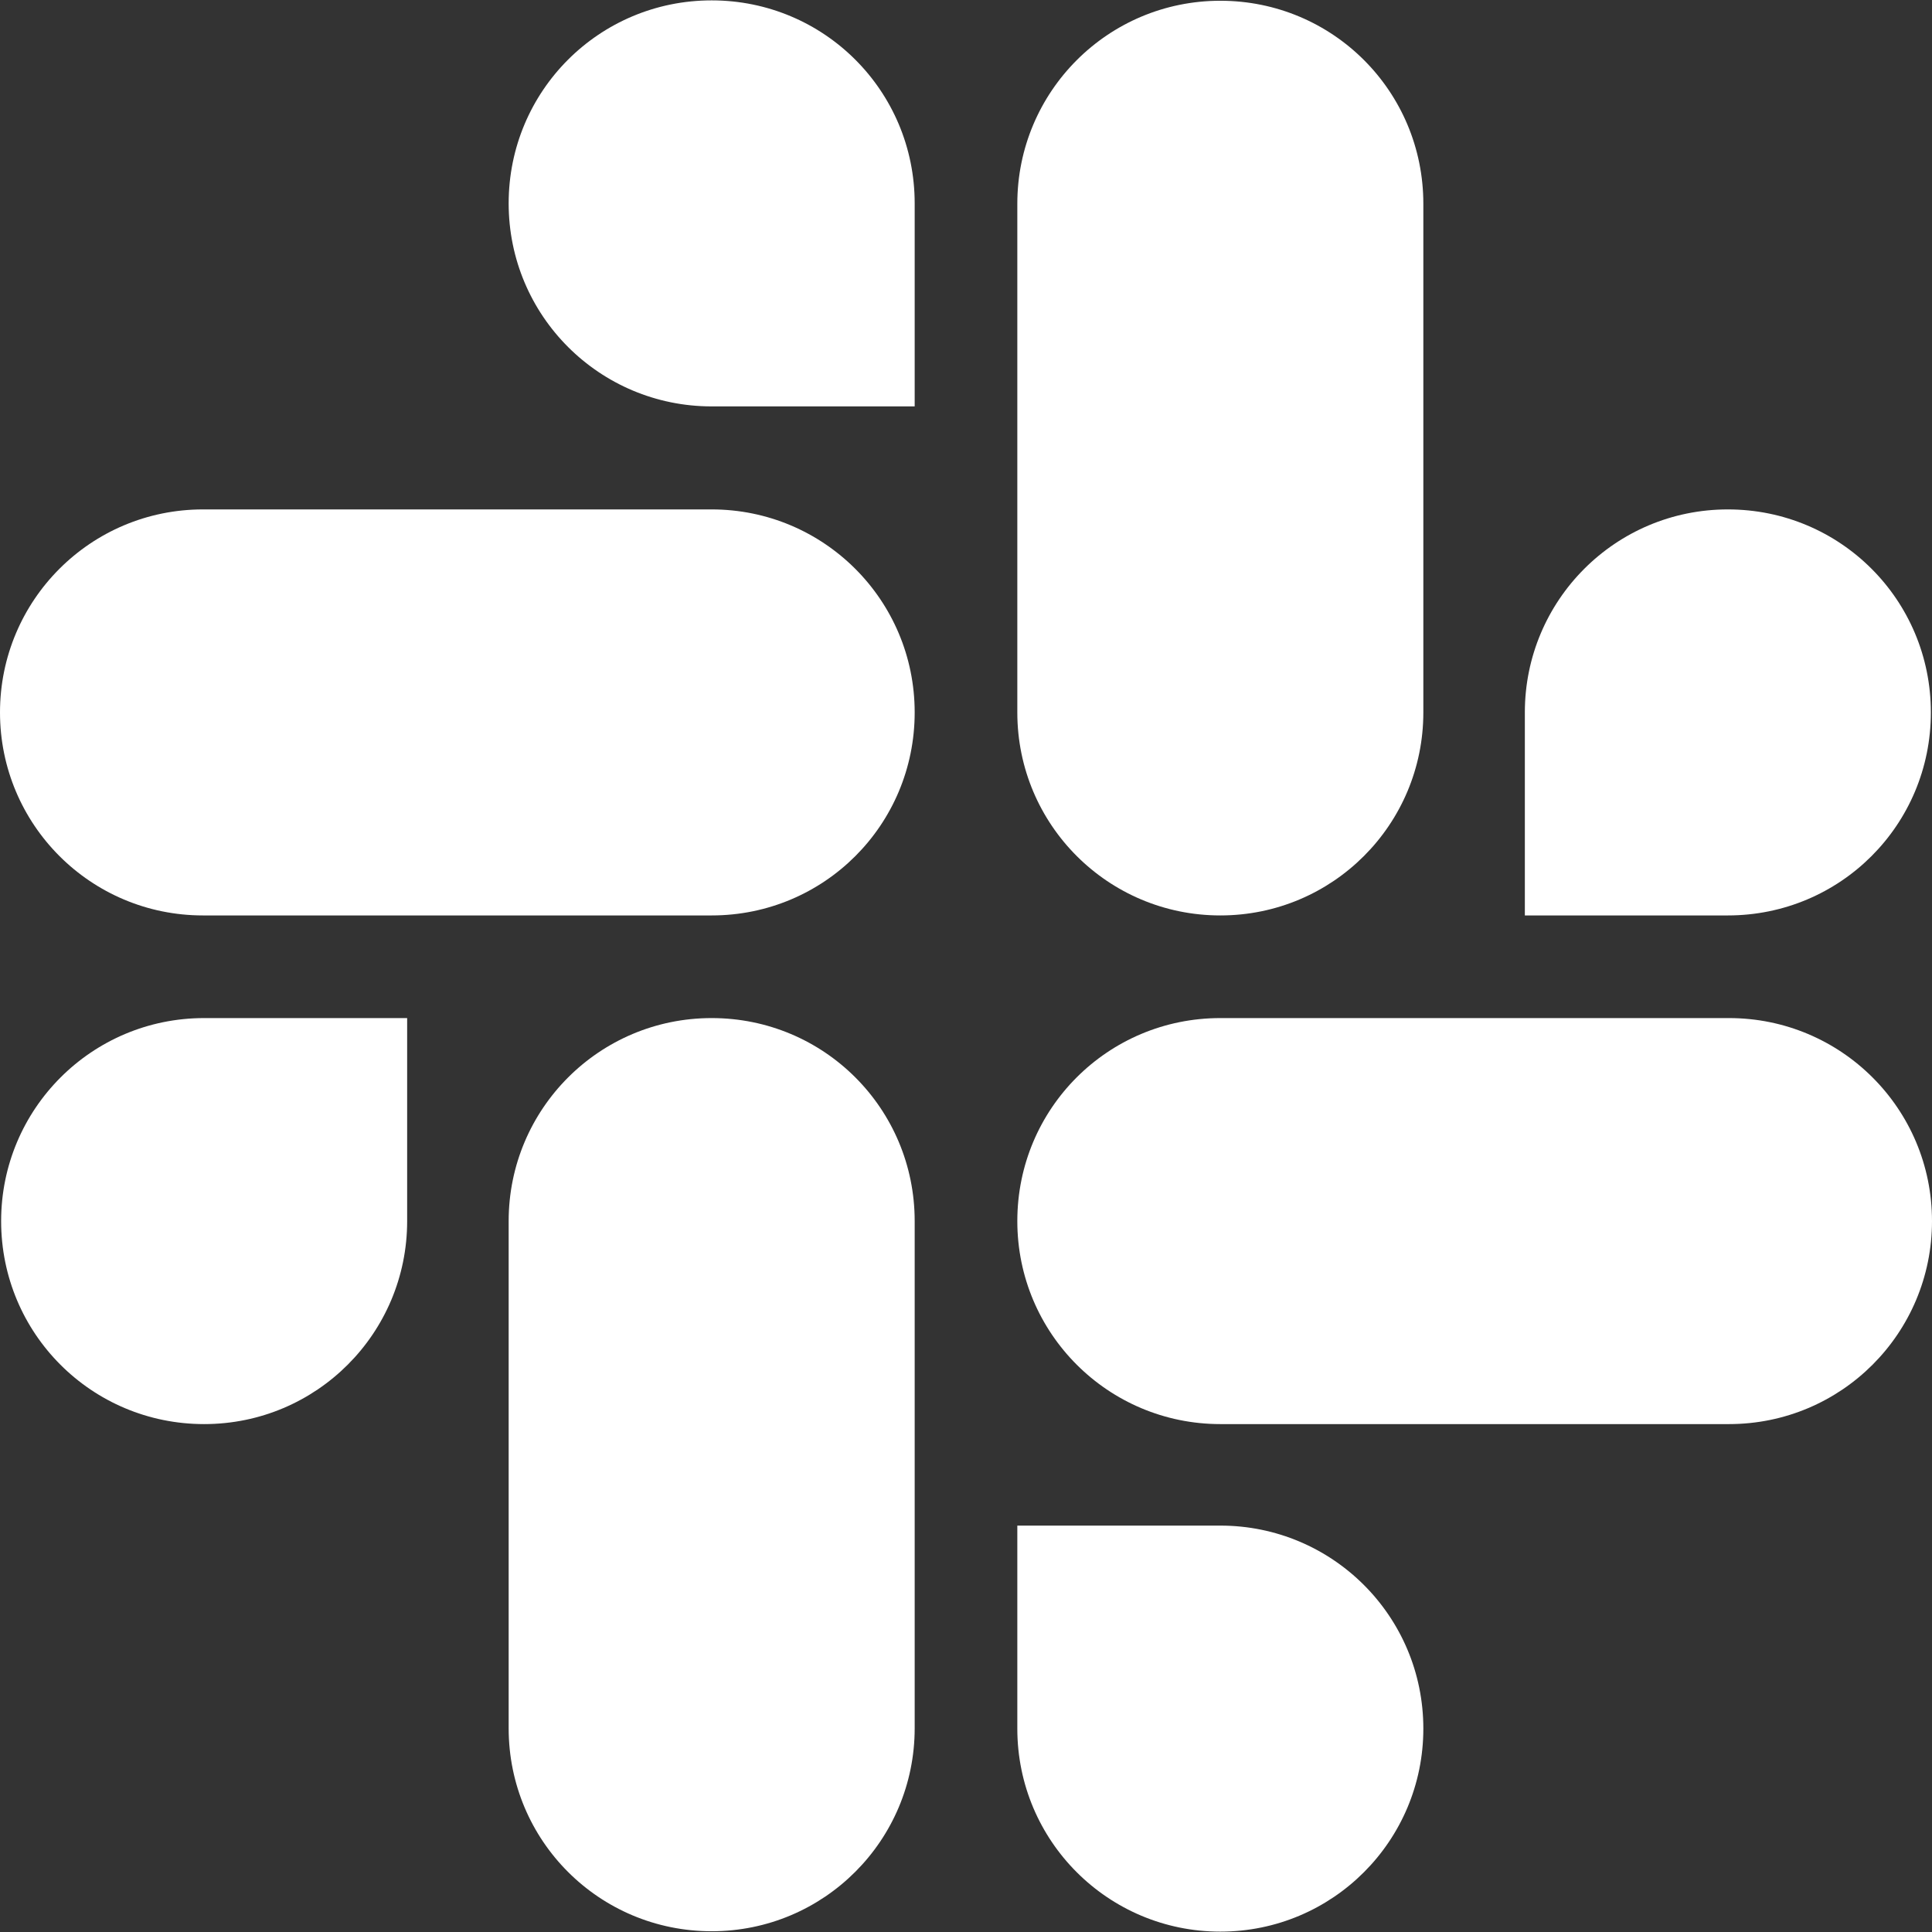
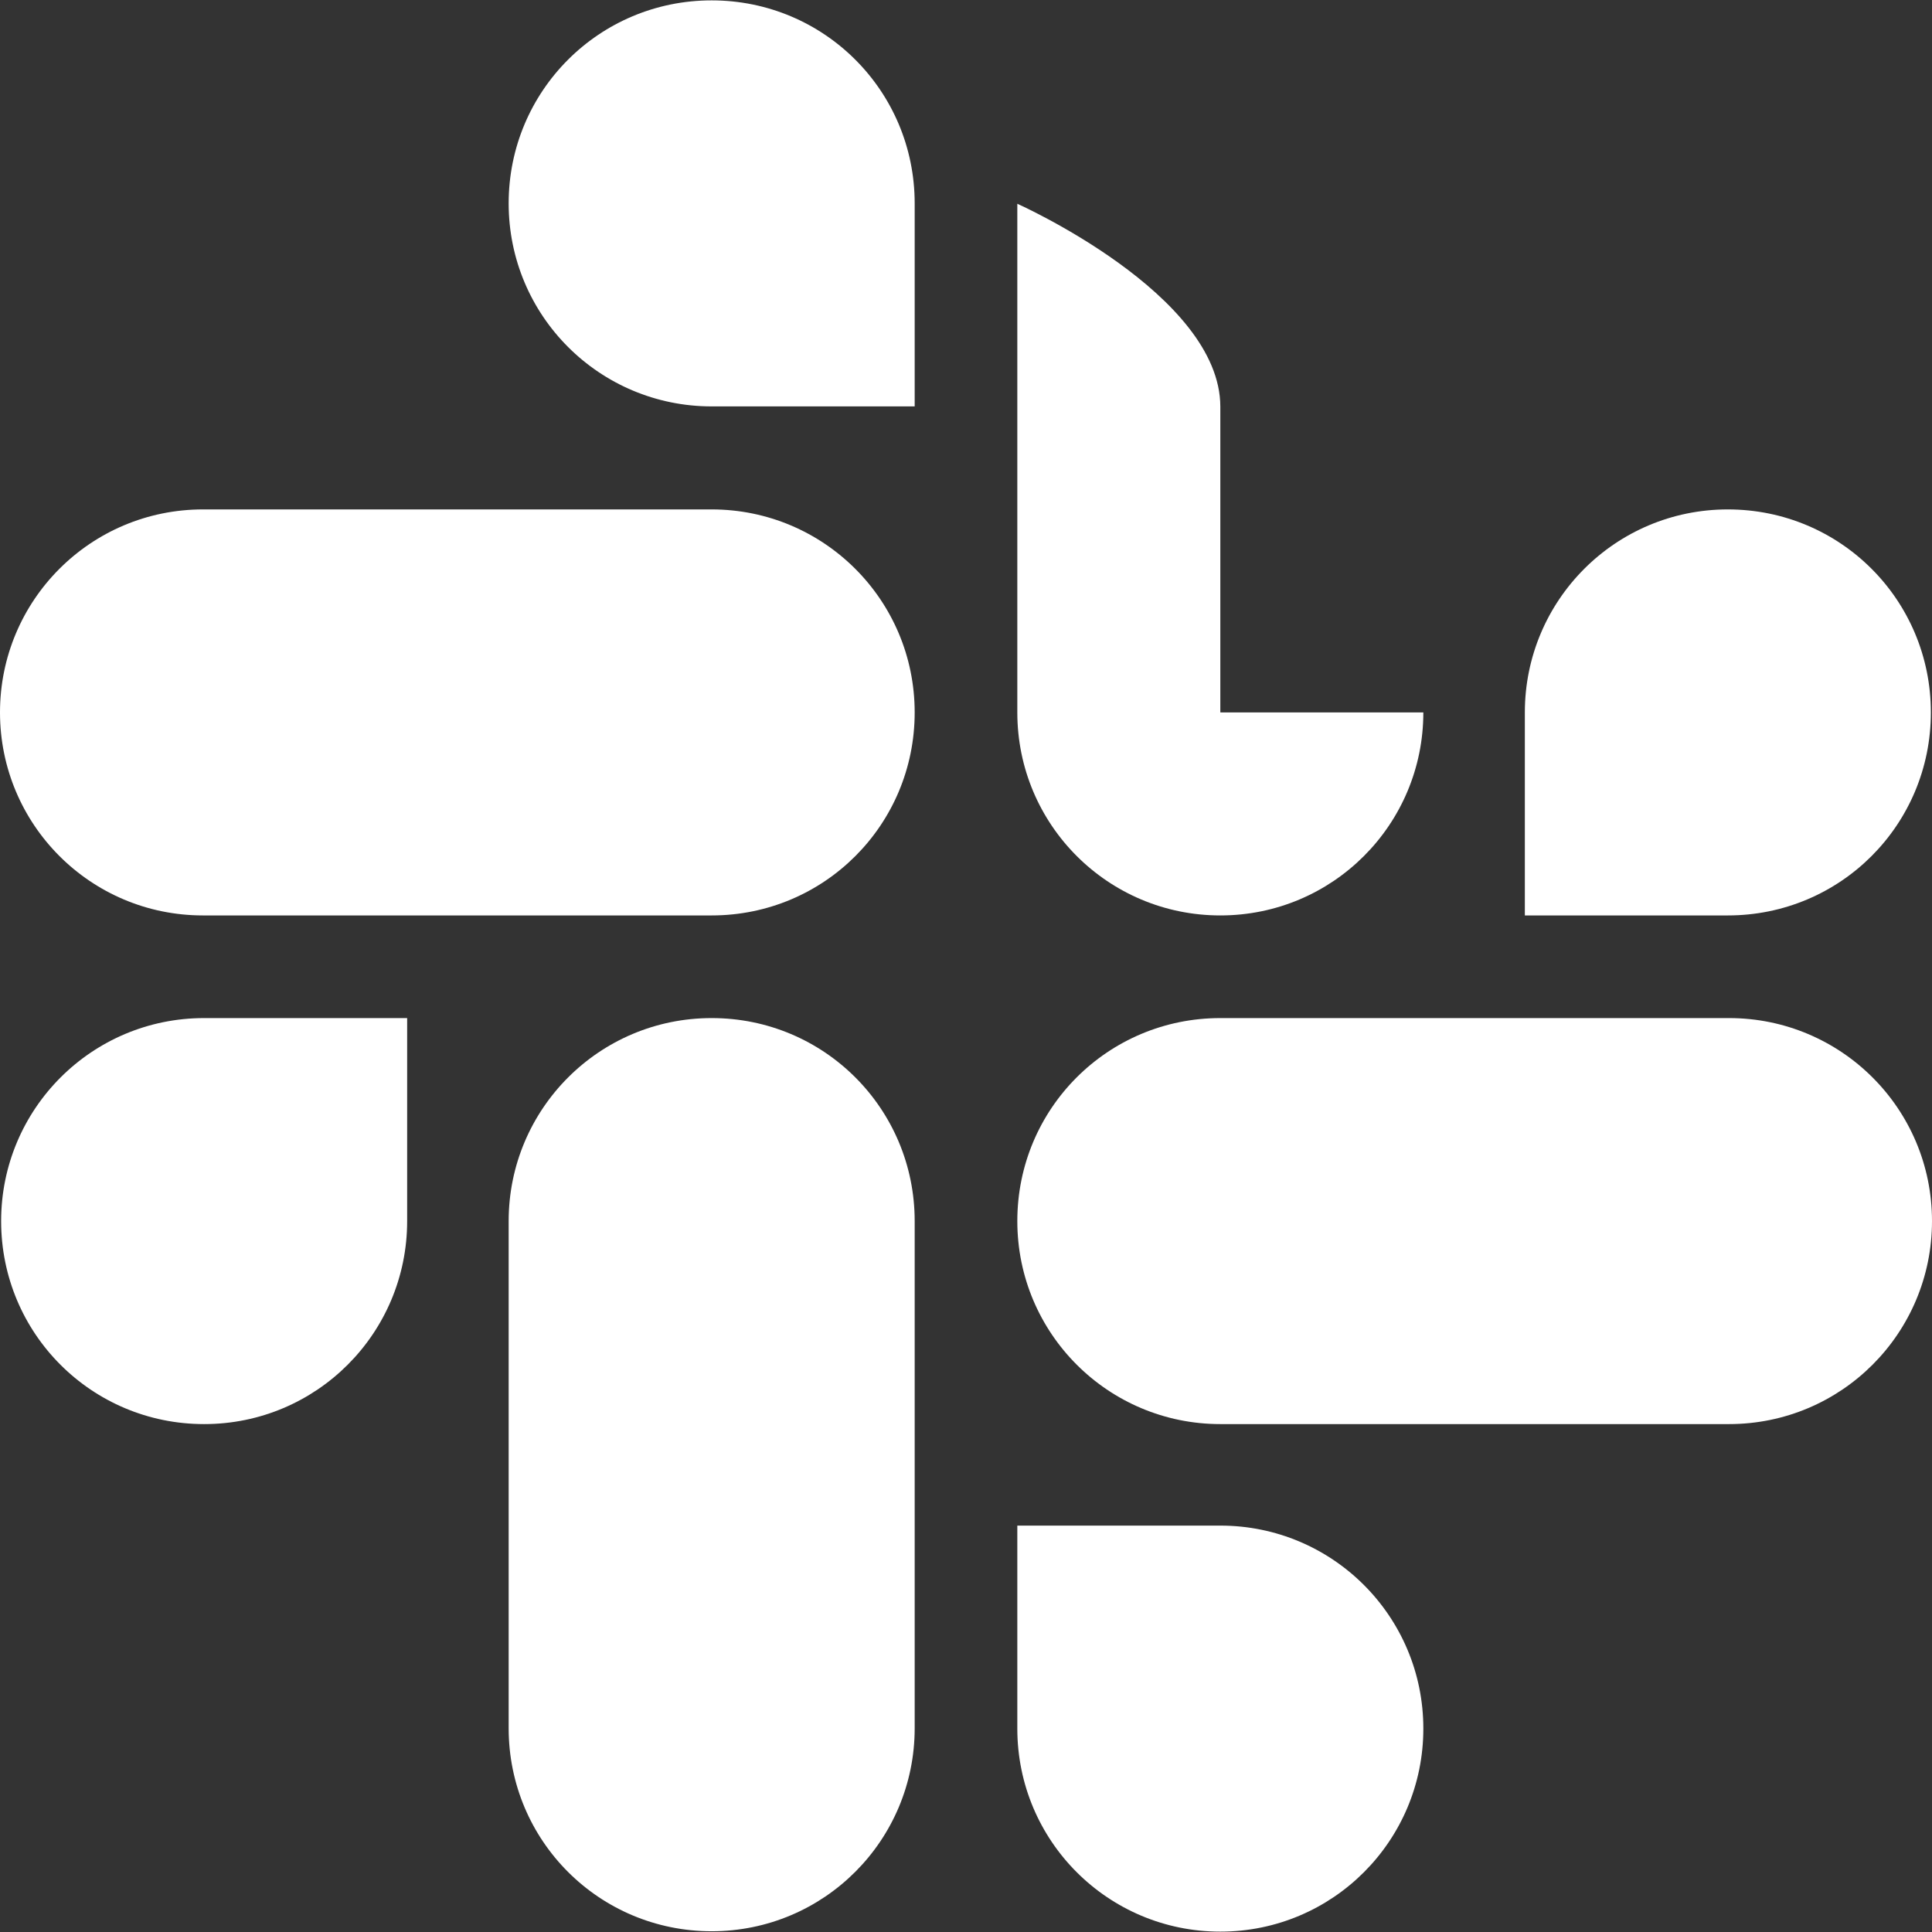
<svg xmlns="http://www.w3.org/2000/svg" version="1.1" id="Layer_1" x="0px" y="0px" viewBox="0 0 512 512" style="enable-background:new 0 0 512 512;" xml:space="preserve">
  <rect x="0" y="0" width="512" height="512" fill="#333333" stroke="none" />
  <style type="text/css">
	.st0{fill:#FFFFFF;}
</style>
-   <path class="st0" d="M107.9,323.6c0,29.7-24,53.8-53.8,53.8s-53.8-24-53.8-53.8c0-29.7,24-53.8,53.8-53.8h53.8V323.6z M134.8,323.6  c0-29.7,24-53.8,53.8-53.8s53.8,24,53.8,53.8V458c0,29.7-24,53.8-53.8,53.8s-53.8-24-53.8-53.8V323.6z M188.6,107.7  c-29.7,0-53.8-24-53.8-53.8s24-53.8,53.8-53.8s53.8,24,53.8,53.8v53.8H188.6z M188.6,135c29.7,0,53.8,24,53.8,53.8  s-24,53.8-53.8,53.8H53.8C24,242.6,0,218.5,0,188.8S24,135,53.8,135H188.6z M404.1,188.8c0-29.7,24-53.8,53.8-53.8  s53.8,24,53.8,53.8s-24,53.8-53.8,53.8h-53.8V188.8z M377.2,188.8c0,29.7-24,53.8-53.8,53.8c-29.7,0-53.8-24-53.8-53.8V54  c0-29.7,24-53.8,53.8-53.8s53.8,24,53.8,53.8V188.8z M323.4,404.3c29.7,0,53.8,24,53.8,53.8c0,29.7-24,53.8-53.8,53.8  c-29.7,0-53.8-24-53.8-53.8v-53.8H323.4z M323.4,377.4c-29.7,0-53.8-24-53.8-53.8s24-53.8,53.8-53.8h134.8c29.7,0,53.8,24,53.8,53.8  c0,29.7-24,53.8-53.8,53.8H323.4z" />
+   <path class="st0" d="M107.9,323.6c0,29.7-24,53.8-53.8,53.8s-53.8-24-53.8-53.8c0-29.7,24-53.8,53.8-53.8h53.8V323.6z M134.8,323.6  c0-29.7,24-53.8,53.8-53.8s53.8,24,53.8,53.8V458c0,29.7-24,53.8-53.8,53.8s-53.8-24-53.8-53.8V323.6z M188.6,107.7  c-29.7,0-53.8-24-53.8-53.8s24-53.8,53.8-53.8s53.8,24,53.8,53.8v53.8H188.6z M188.6,135c29.7,0,53.8,24,53.8,53.8  s-24,53.8-53.8,53.8H53.8C24,242.6,0,218.5,0,188.8S24,135,53.8,135H188.6z M404.1,188.8c0-29.7,24-53.8,53.8-53.8  s53.8,24,53.8,53.8s-24,53.8-53.8,53.8h-53.8V188.8z M377.2,188.8c0,29.7-24,53.8-53.8,53.8c-29.7,0-53.8-24-53.8-53.8V54  s53.8,24,53.8,53.8V188.8z M323.4,404.3c29.7,0,53.8,24,53.8,53.8c0,29.7-24,53.8-53.8,53.8  c-29.7,0-53.8-24-53.8-53.8v-53.8H323.4z M323.4,377.4c-29.7,0-53.8-24-53.8-53.8s24-53.8,53.8-53.8h134.8c29.7,0,53.8,24,53.8,53.8  c0,29.7-24,53.8-53.8,53.8H323.4z" />
</svg>